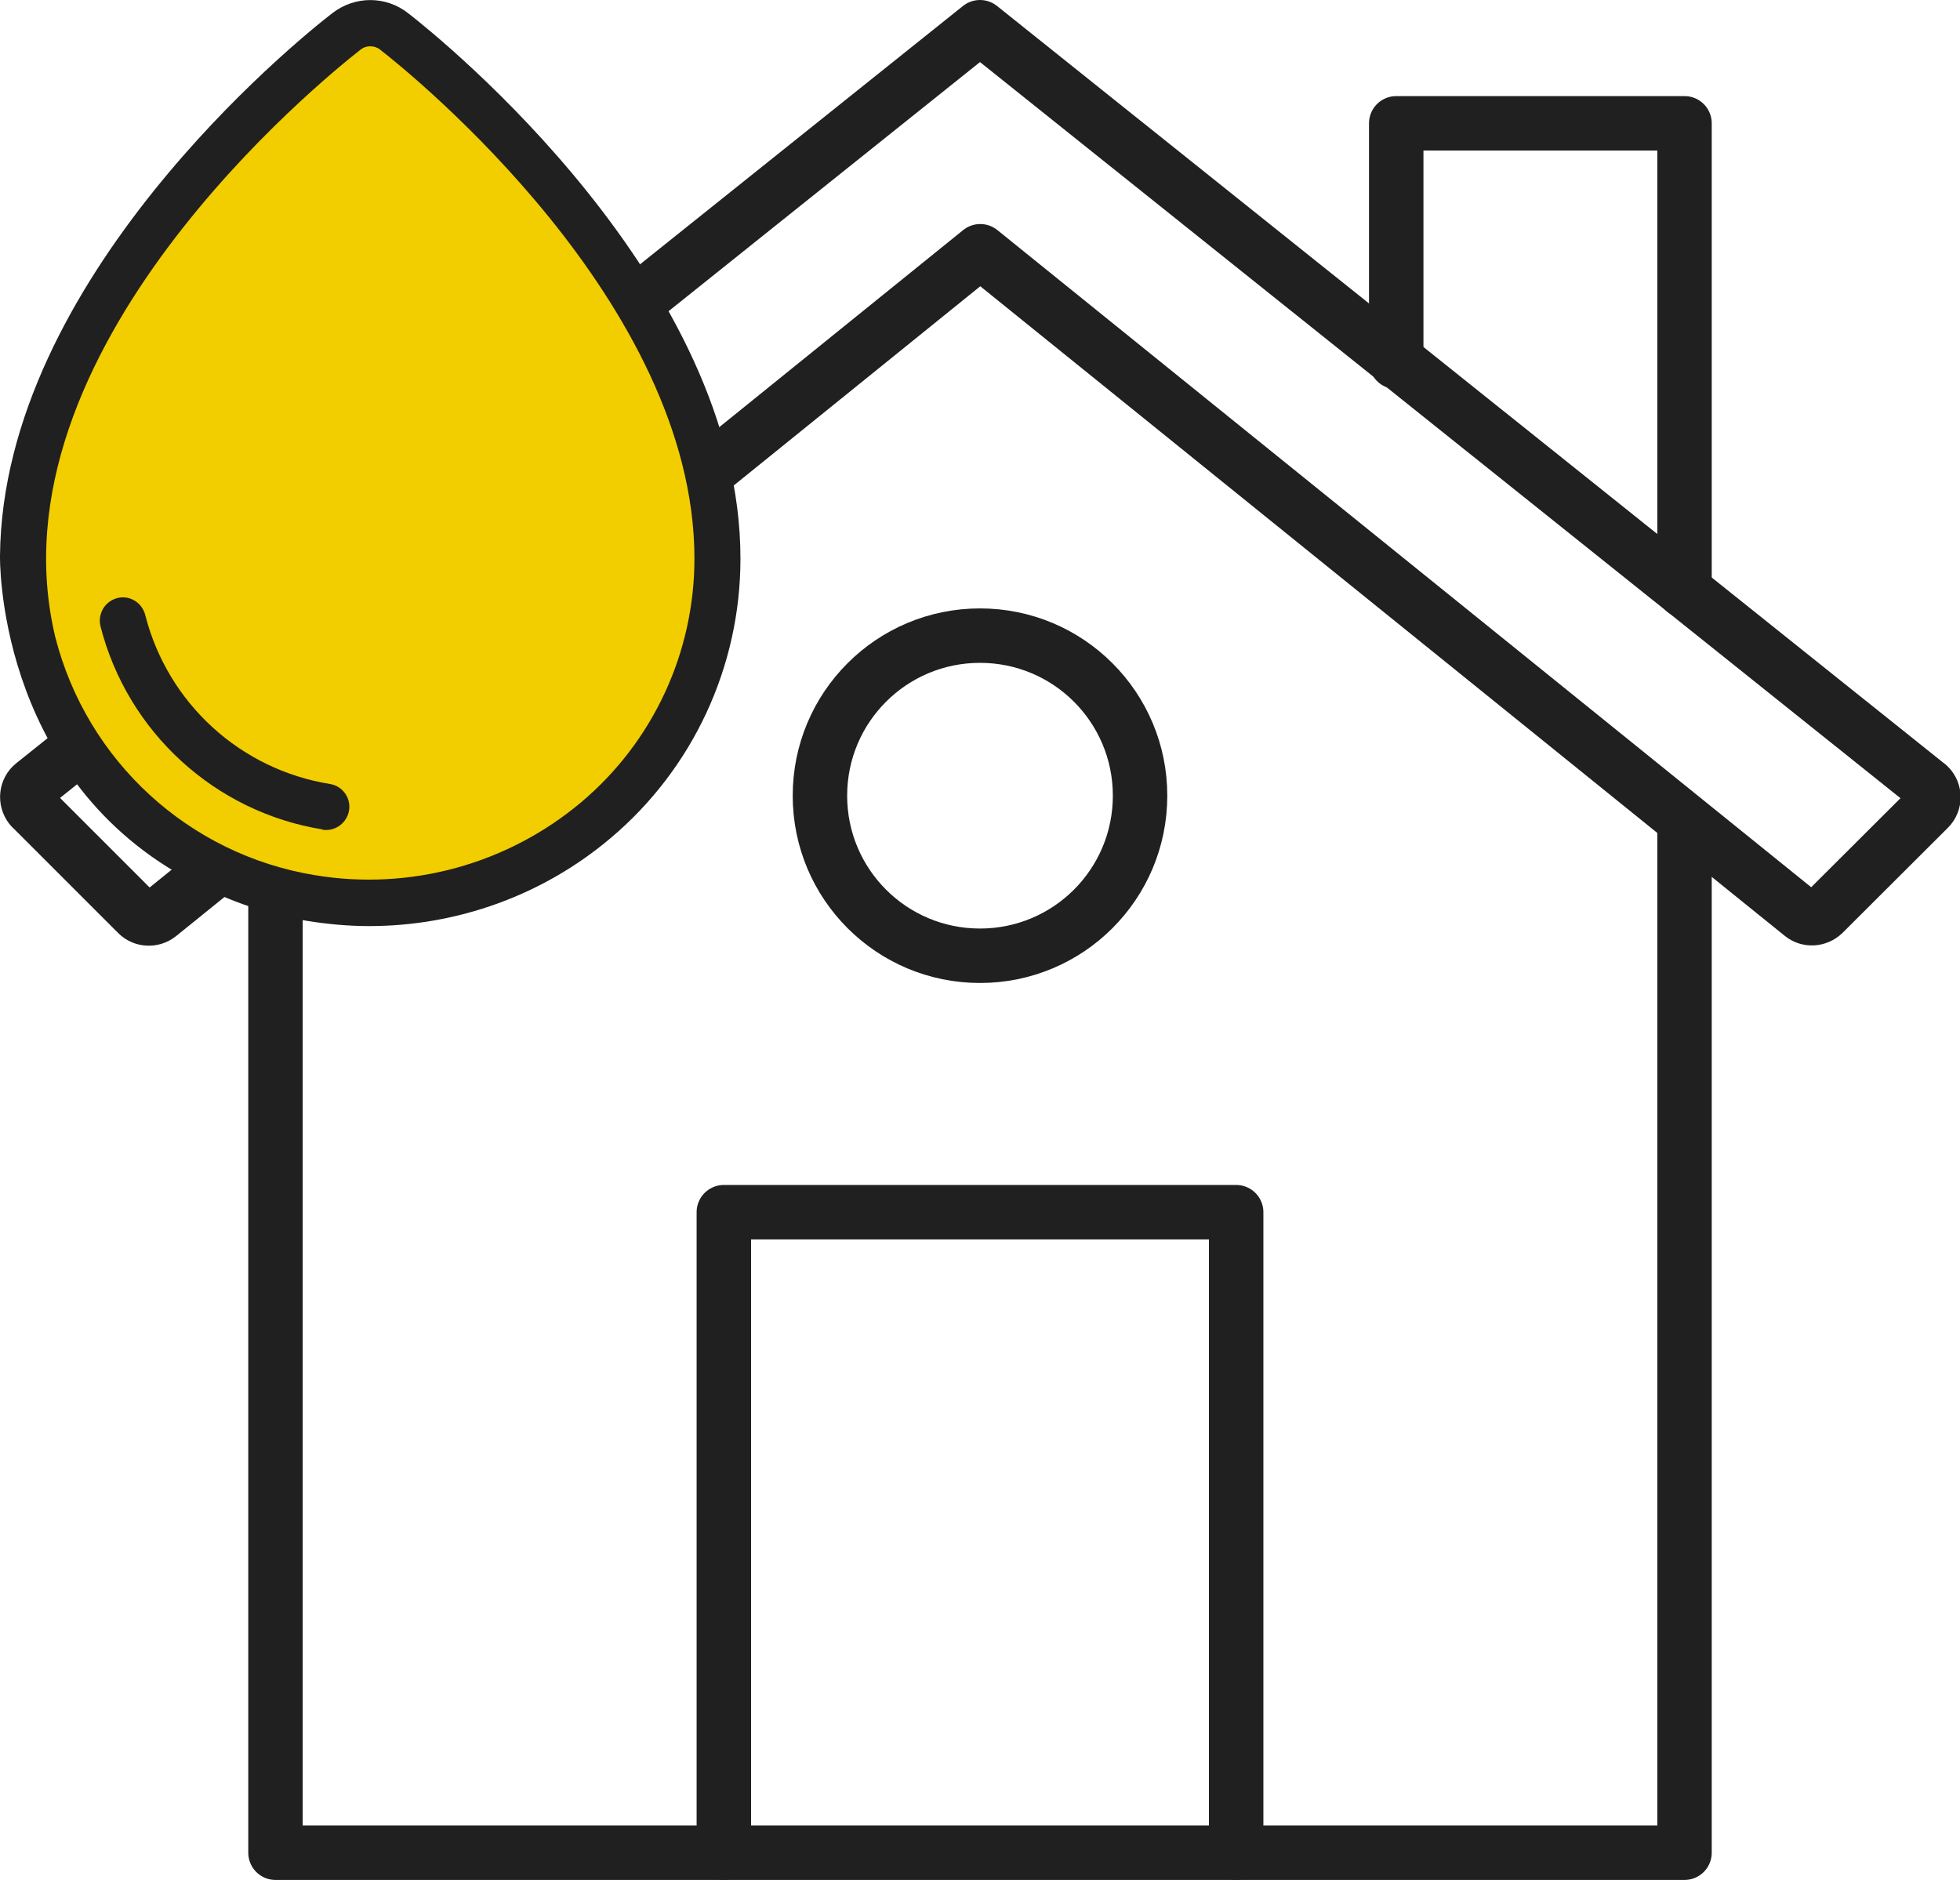
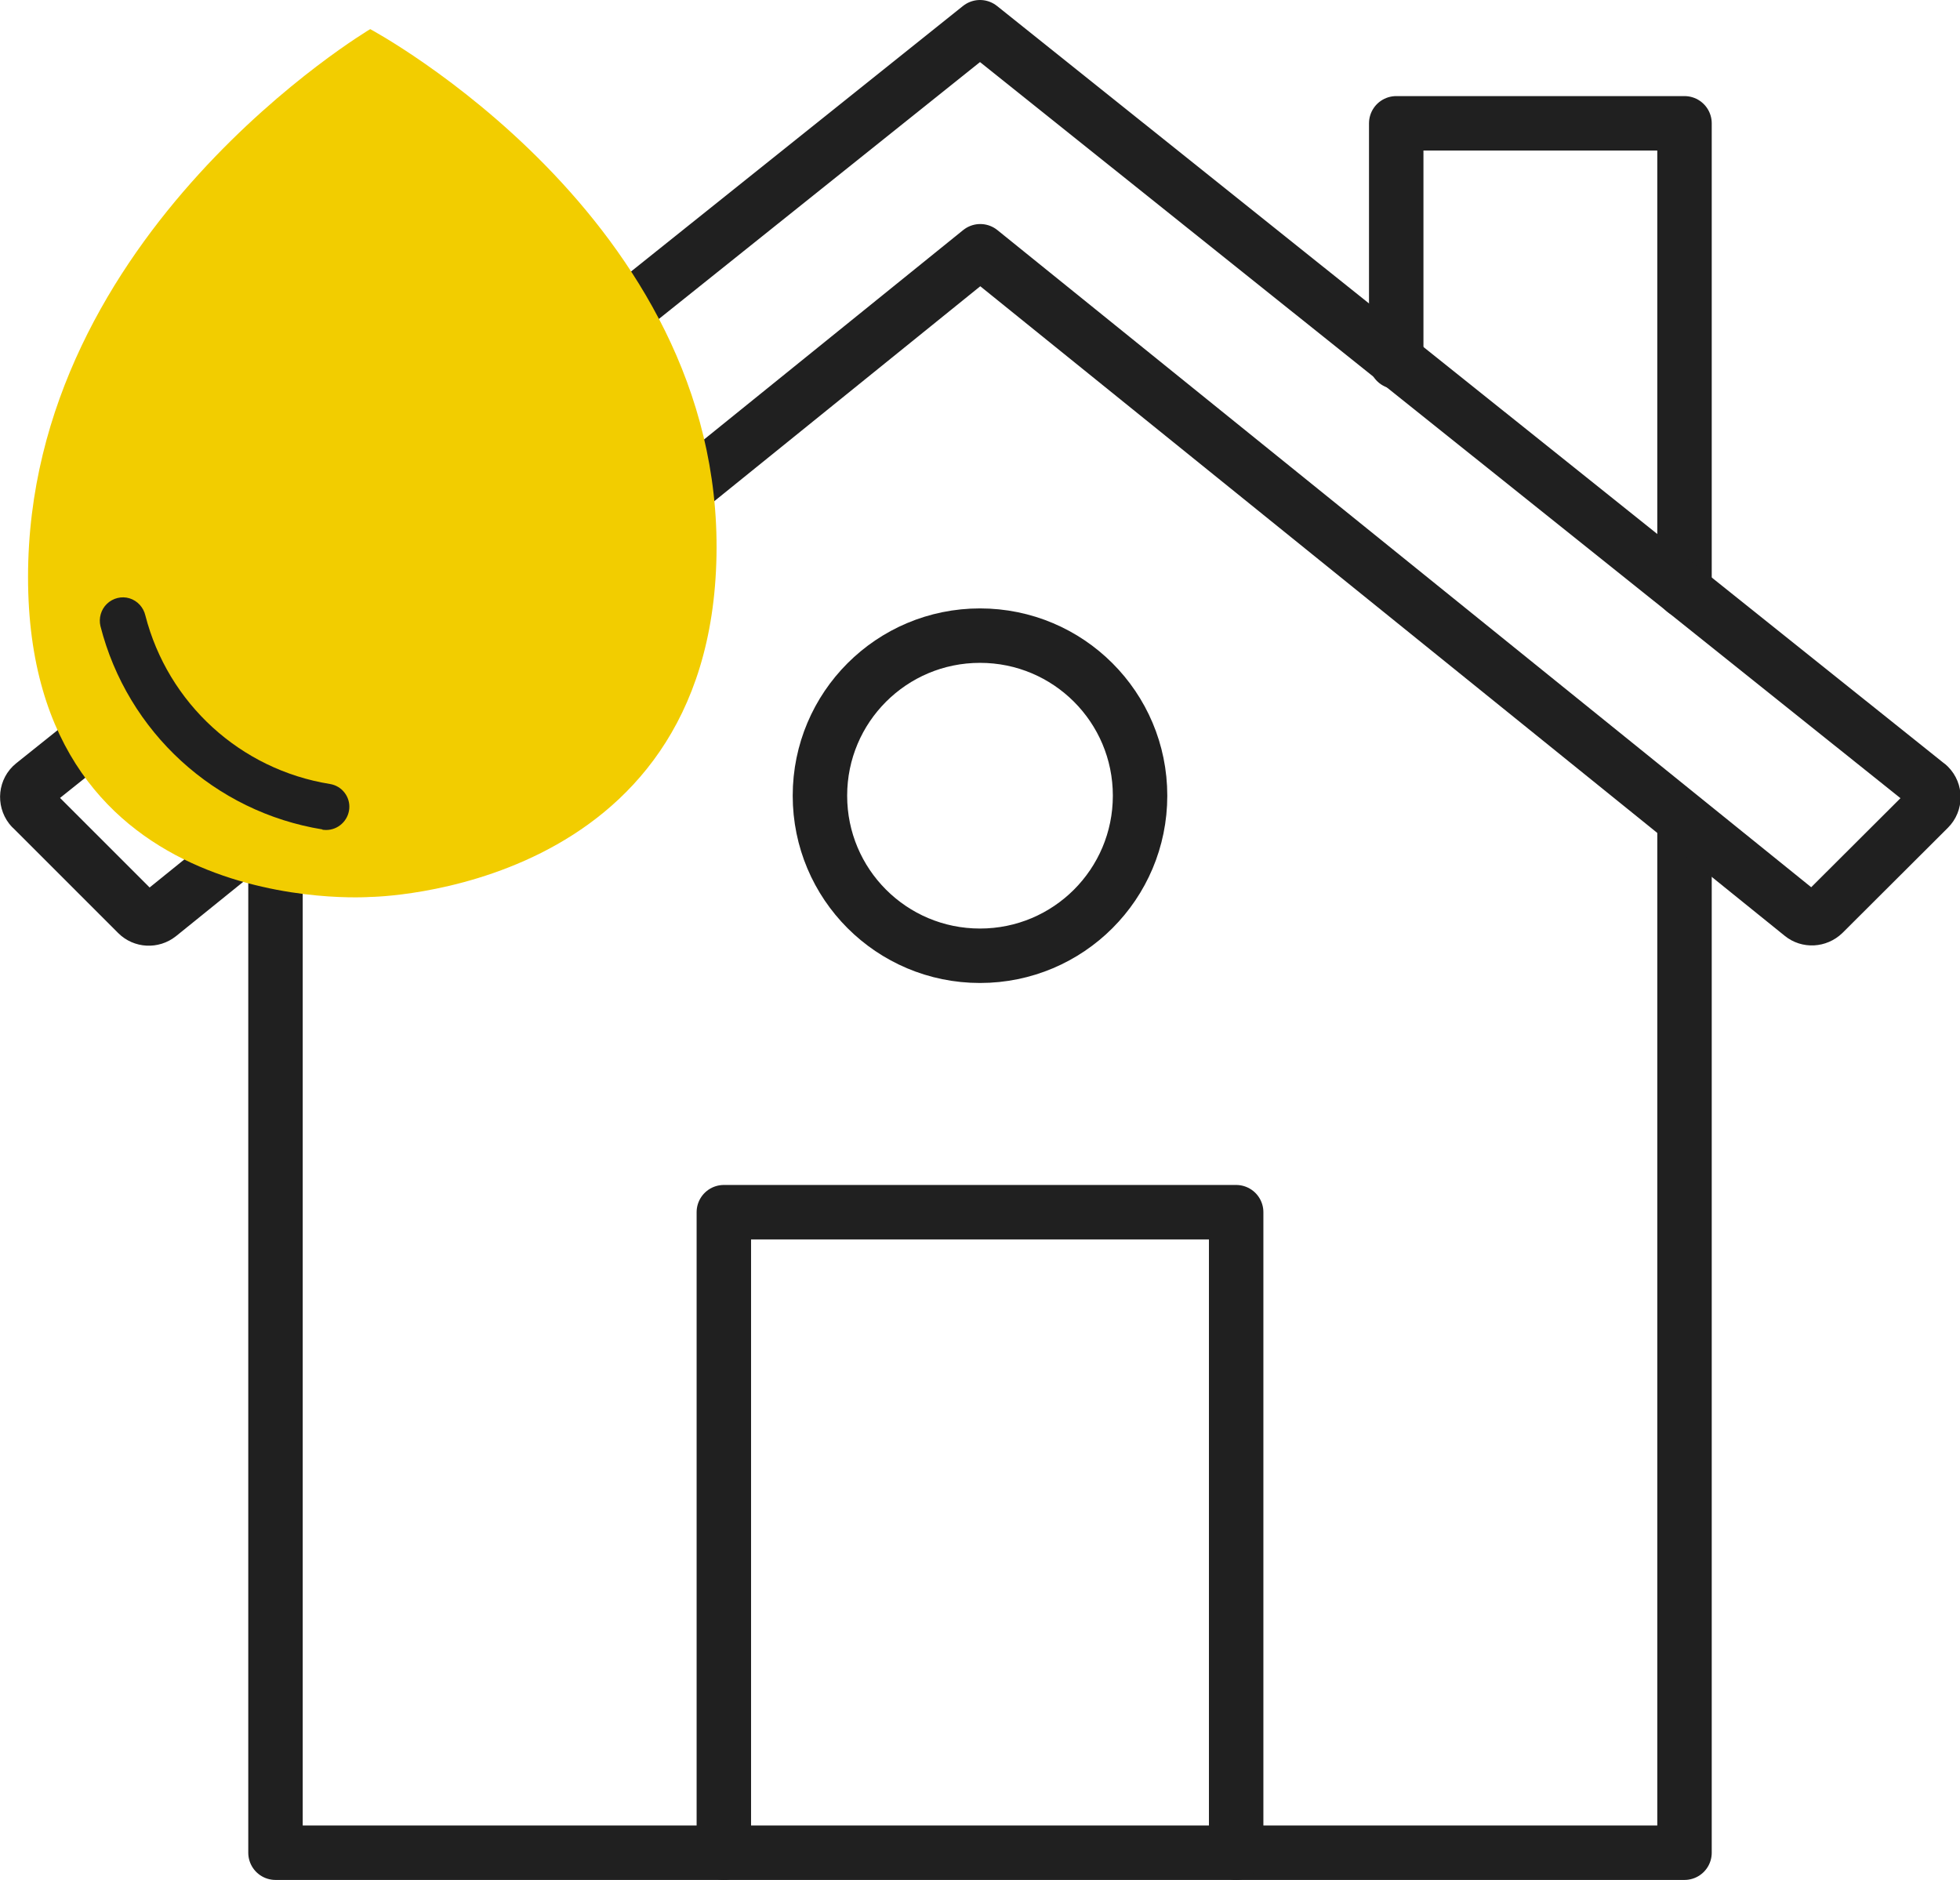
<svg xmlns="http://www.w3.org/2000/svg" id="Layer_1" data-name="Layer 1" viewBox="0 0 72 69.06">
  <defs>
    <style>
      .cls-1 {
        stroke: #202020;
        stroke-linecap: round;
        stroke-linejoin: round;
        stroke-width: 2px;
      }

      .cls-1, .cls-2 {
        fill: none;
      }

      .cls-3 {
        fill: #f2cd00;
      }

      .cls-2 {
        fill-rule: evenodd;
      }

      .cls-4 {
        fill: #202020;
      }
    </style>
  </defs>
  <g id="Icons_House" data-name="Icons/House">
    <path id="Path-3" class="cls-2" d="M1.18,29.7L36,1.22c23.33,18.85,35,28.28,35,28.28,0,0-1.49,1.34-4.47,4.03l-30.53-23.96L5.48,33.53l-4.3-3.83Z" />
    <path id="Stroke-1" class="cls-1" d="M10.12,30.41v37.65h16.47M45.41,68.06h16.47V30.14M61.88,21.7V4.53h-10.59v8.76" />
    <path id="Stroke-3" class="cls-1" d="M36,23.35c3.25,0,5.88,2.63,5.88,5.88s-2.63,5.88-5.88,5.88-5.88-2.63-5.88-5.88,2.63-5.88,5.88-5.88Z" />
    <path id="Stroke-5" class="cls-1" d="M36,1L1.22,28.82c-.25.2-.29.57-.09.83.02.02.03.04.05.05l3.87,3.87c.21.21.55.23.79.04l30.17-24.38,30.18,24.37c.23.19.57.17.79-.04l3.87-3.86c.23-.23.23-.6,0-.83-.02-.02-.03-.03-.05-.04L36,1ZM26.59,68.06h18.82v-23.53h-18.82v23.53Z" />
  </g>
  <path class="cls-3" d="M13.6,1.07S1.03,8.53,1.03,21.2s12.57,11.75,12.57,11.75c0,0,12.49-.13,12.72-12.54S13.6,1.07,13.6,1.07Z" />
  <g id="Page-1">
    <g id="_015---Brushing-Teeth" data-name="015---Brushing-Teeth">
-       <path id="Shape" class="cls-4" d="M6.79,32.23c1.39.8,2.92,1.34,4.5,1.6.75.12,1.51.19,2.27.19,3.25,0,6.4-1.14,8.88-3.24,3.02-2.55,4.76-6.3,4.76-10.25C27.21,10.32,16.25,1.46,15,.49c-.82-.65-1.97-.65-2.8,0C10.85,1.53.1,10.26,0,20.41,0,20.41-.17,28.38,6.79,32.23ZM13.25,1.82c.1-.08.22-.12.35-.12.13,0,.26.04.36.12,1.18.92,11.55,9.3,11.55,18.7,0,3.45-1.52,6.73-4.16,8.95-2.71,2.28-6.29,3.26-9.78,2.68-4.64-.76-8.38-4.2-9.54-8.75C-.48,12.9,11.84,2.92,13.25,1.82h0Z" />
      <path id="Shape-2" data-name="Shape" class="cls-4" d="M11.84,30.48s.09.01.14.01c.44,0,.81-.34.85-.78.04-.44-.27-.84-.71-.91-3.29-.53-5.95-2.96-6.78-6.19-.07-.3-.29-.54-.58-.63-.29-.09-.61-.01-.83.2-.22.21-.31.53-.24.82.99,3.89,4.2,6.83,8.16,7.47Z" />
    </g>
  </g>
</svg>